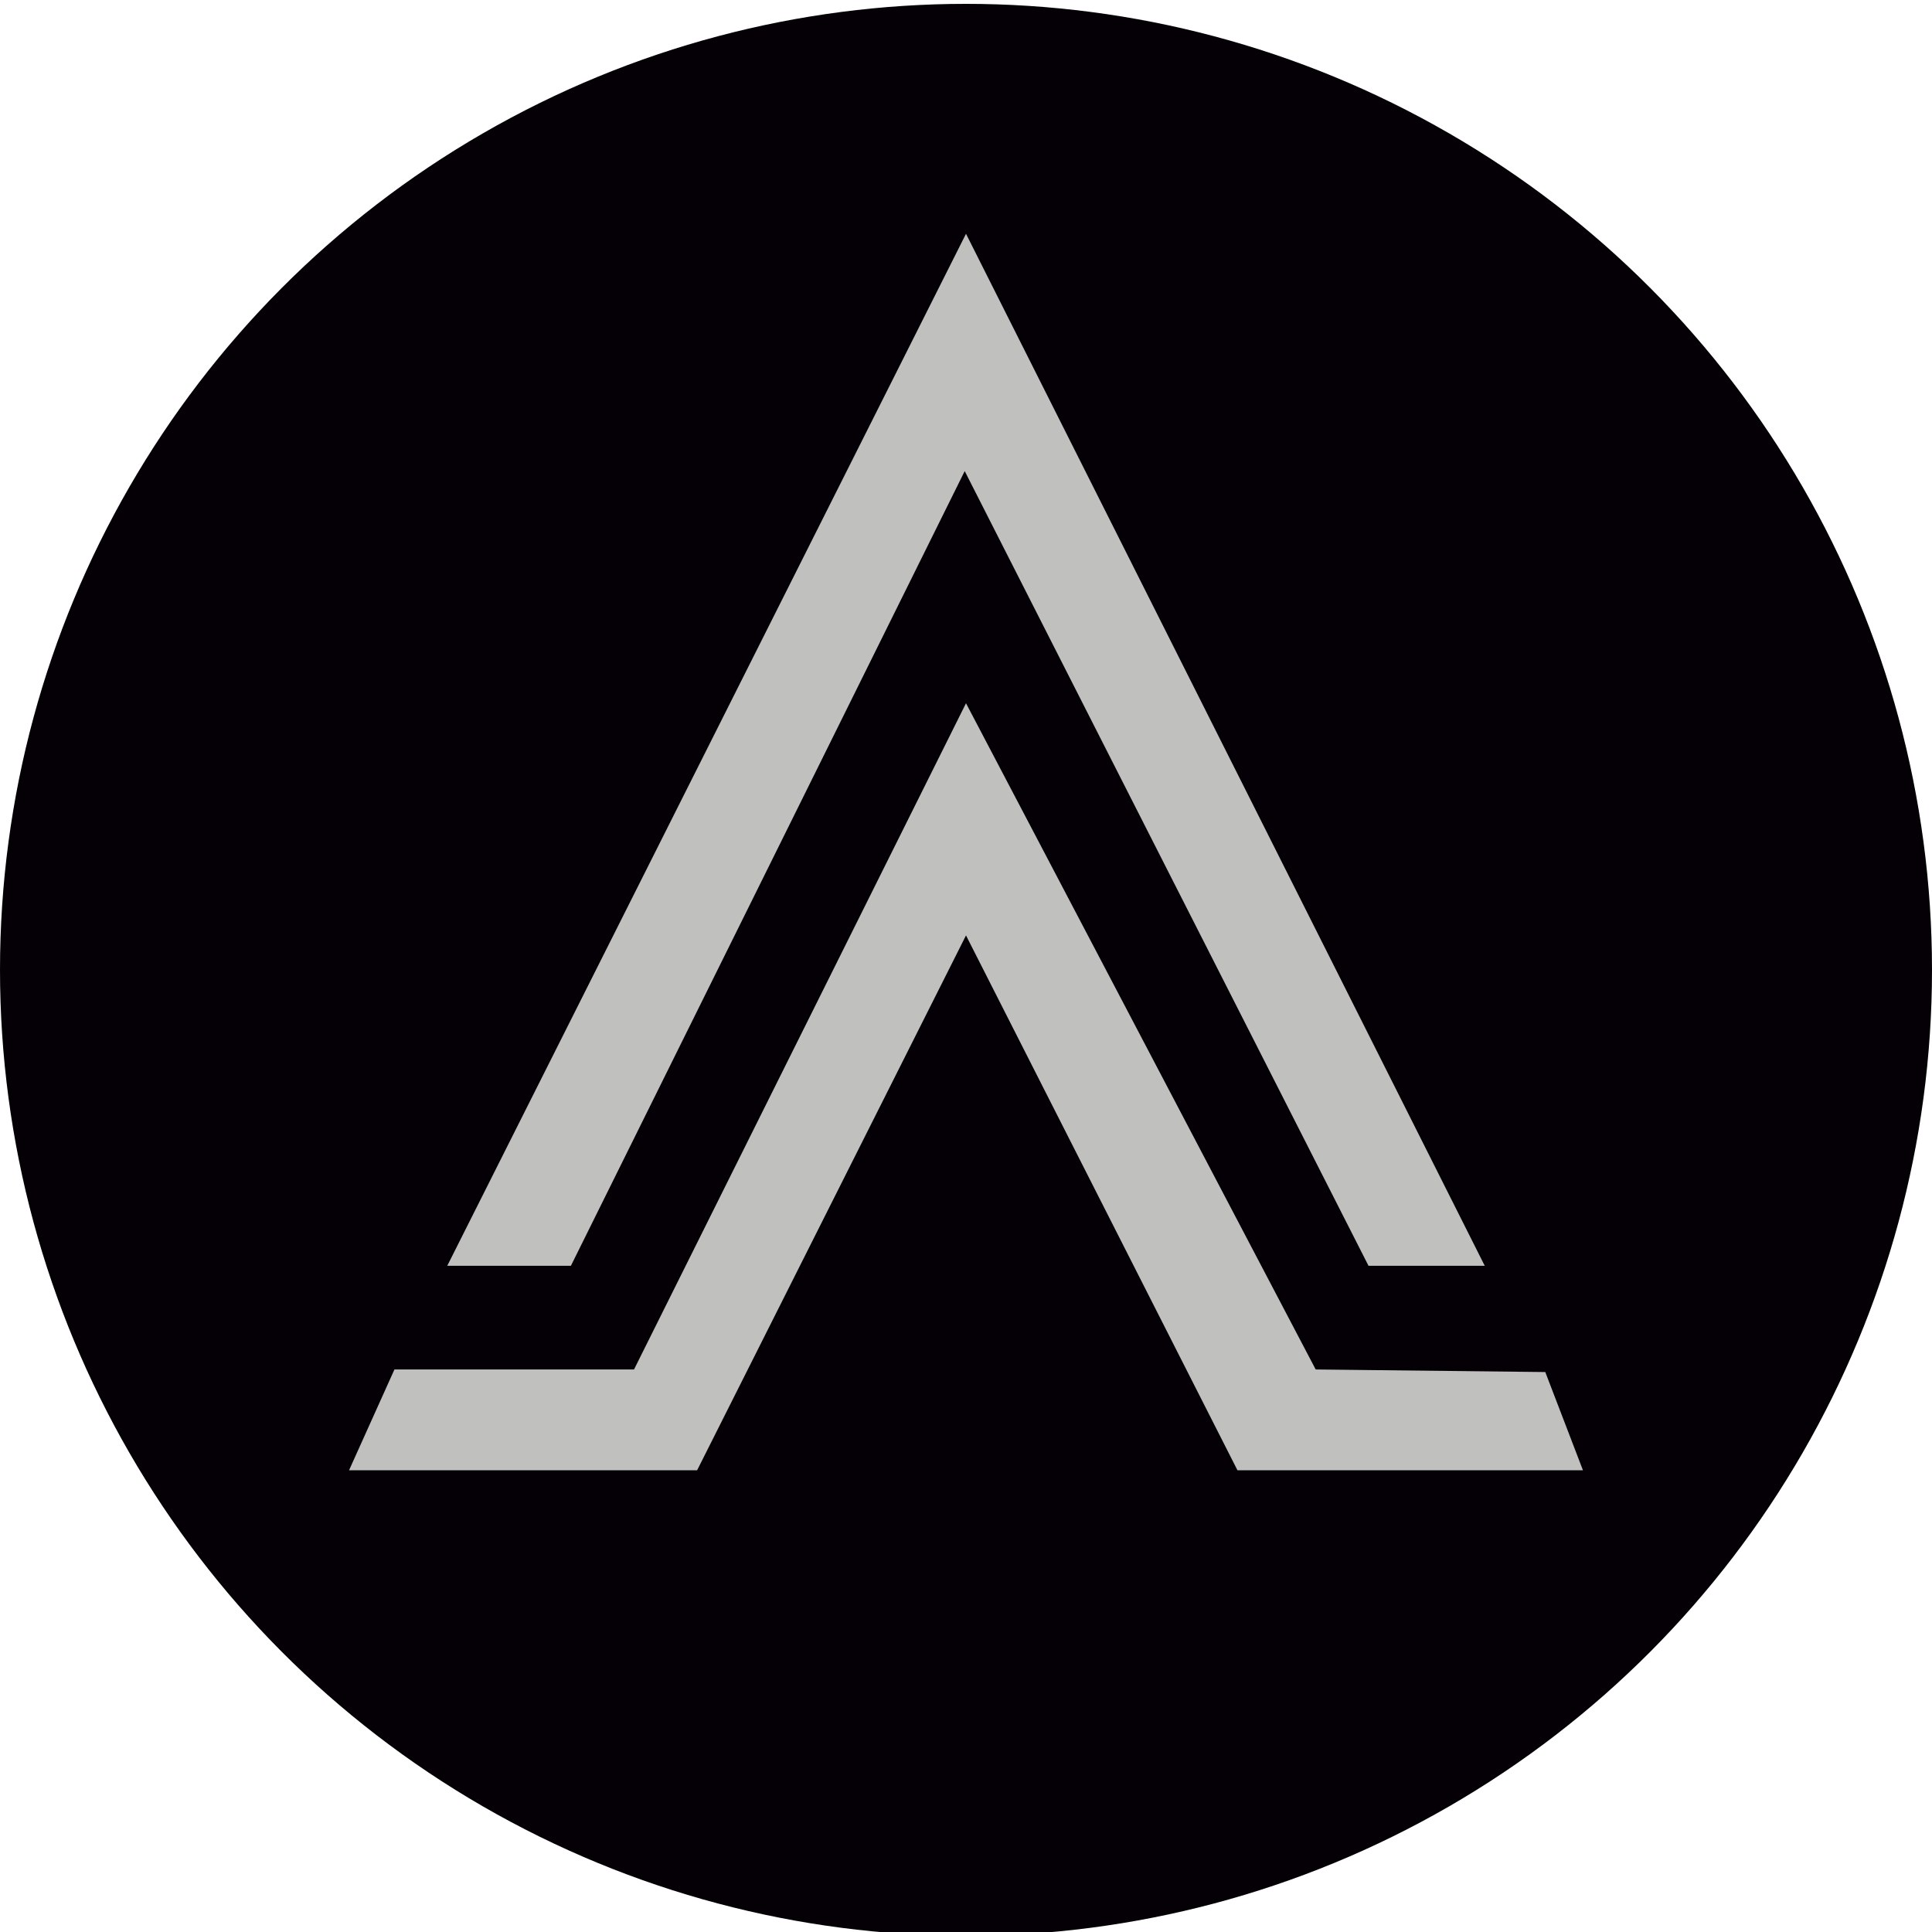
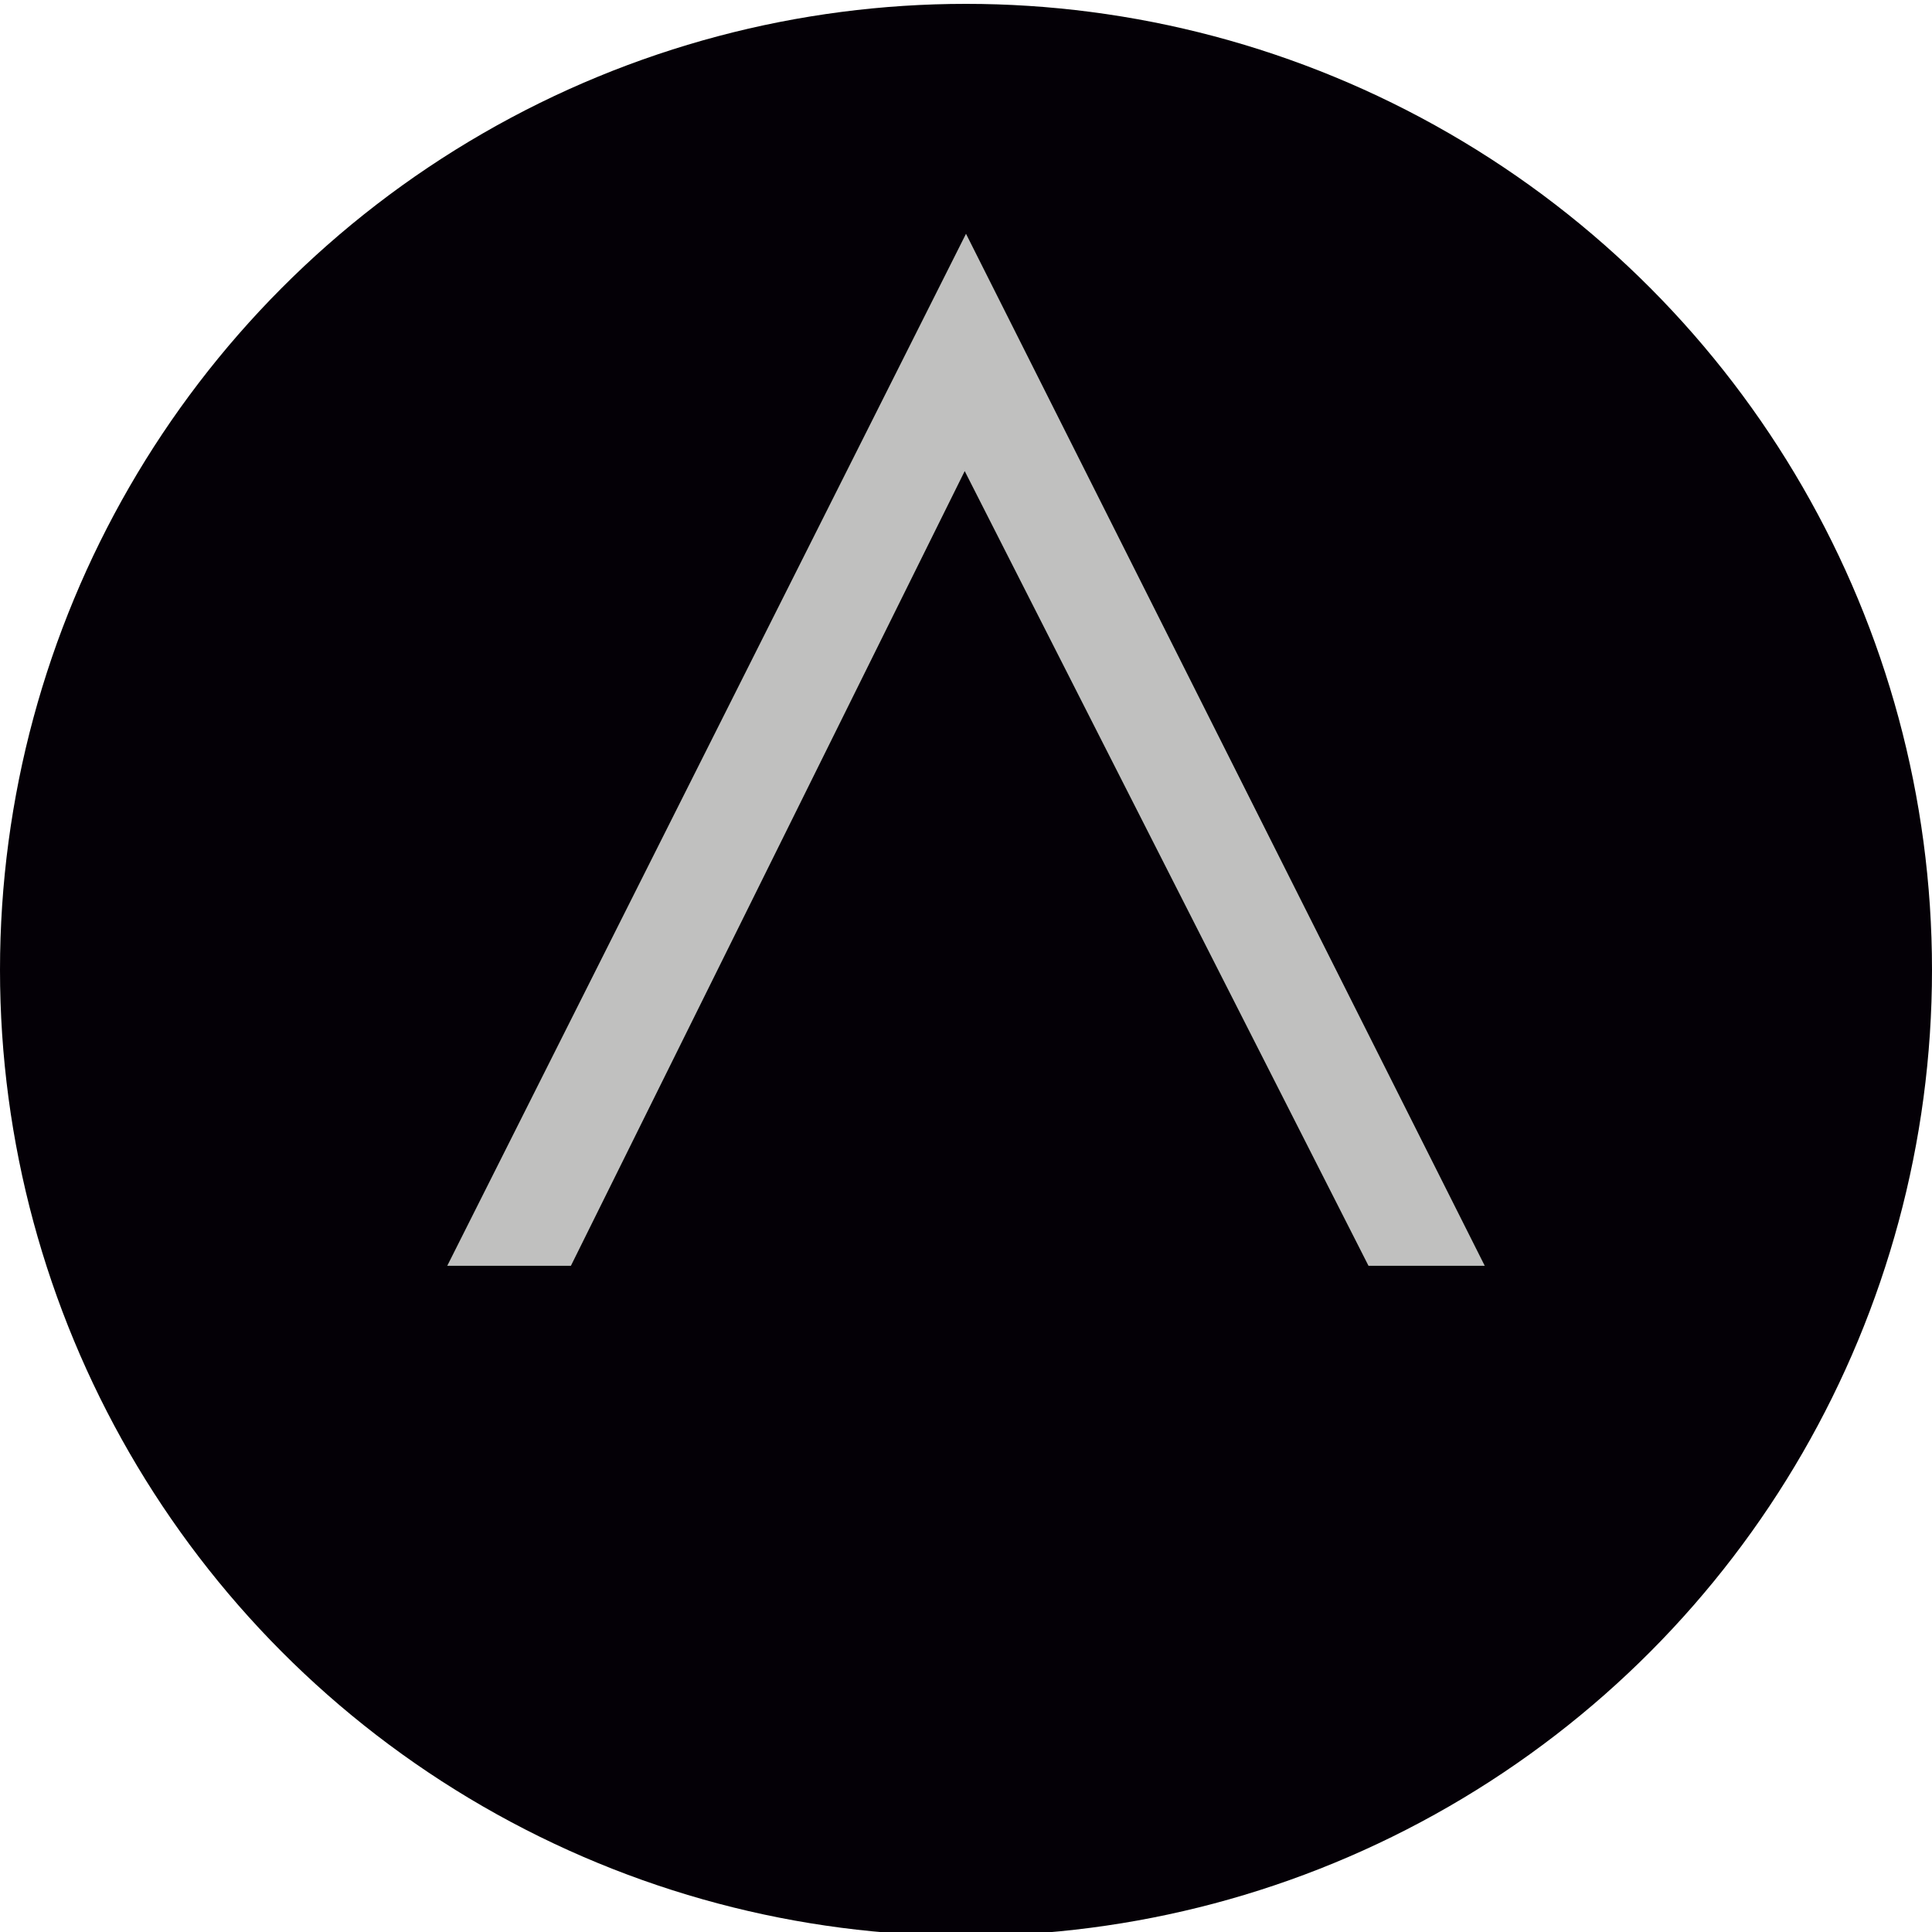
<svg xmlns="http://www.w3.org/2000/svg" version="1.1" x="0px" y="0px" viewBox="0 0 600 600" style="enable-background:new 0 0 600 600;" xml:space="preserve">
  <style type="text/css">
	.st0{display:none;}
	.st1{fill:#FFFFFF;}
	.st2{display:inline;fill:#040006;}
	.st3{fill:#C0C0BF;}
	.st4{display:inline;}
	.st5{fill:#040006;}
	.st6{display:none;fill:#C0C0BF;}
</style>
  <g id="FUNDO" class="st0">
    <g id="QUADRADO">
      <rect id="fbranco" class="st1" width="600" height="600" />
      <rect id="fpreto_2_" x="-0.3" y="-4.8" class="st2" width="600" height="600" />
      <rect id="fcinza" x="0" class="st3" width="600" height="600" />
    </g>
  </g>
  <g id="EMBLEMAS" class="st0">
    <g id="BRANCO" class="st4">
      <g id="AZUL_1_">
-         <polygon class="st1" points="62.8,514.6 44,556.5 188.5,556.5 300,334.6 412.6,556.5 556,556.5 540.3,515.7 445,514.6 300,238.2      162.3,514.6    " />
        <polygon class="st1" points="84.8,471.7 136.1,471.7 299.5,141.9 467,471.7 515.2,471.7 300,43.5    " />
      </g>
    </g>
    <g id="PRETO" class="st4">
      <g id="AZUL_2_">
        <polygon class="st5" points="62.8,514.6 44,556.5 188.5,556.5 300,334.6 412.6,556.5 556,556.5 540.3,515.7 445,514.6 300,238.2      162.3,514.6    " />
-         <polygon class="st5" points="84.8,471.7 136.1,471.7 299.5,141.9 467,471.7 515.2,471.7 300,43.5    " />
      </g>
    </g>
    <g id="CINZA" class="st4">
-       <polygon class="st3" points="62.8,514.4 44,556.3 188.5,556.3 300,334.3 412.6,556.3 556,556.3 540.3,515.4 445,514.4 300,238     162.3,514.4   " />
      <polygon class="st3" points="84.8,471.5 136.1,471.5 299.5,141.6 467,471.5 515.2,471.5 300,43.2   " />
    </g>
  </g>
  <g id="REDONDO">
-     <circle class="st6" cx="299.7" cy="295.2" r="424.8" />
    <circle class="st5" cx="300" cy="301.2" r="300" />
    <g id="Camada_7">
      <g id="CINZA_1_">
-         <polygon class="st3" points="122.5,425.3 108.4,456.6 216.5,456.6 300,290.5 384.3,456.6 491.6,456.6 479.9,426.1 408.6,425.3      300,218.4 196.9,425.3    " />
        <polygon class="st3" points="138.9,393.1 177.3,393.1 299.6,146.3 425,393.1 461.1,393.1 300,72.6    " />
      </g>
    </g>
  </g>
</svg>